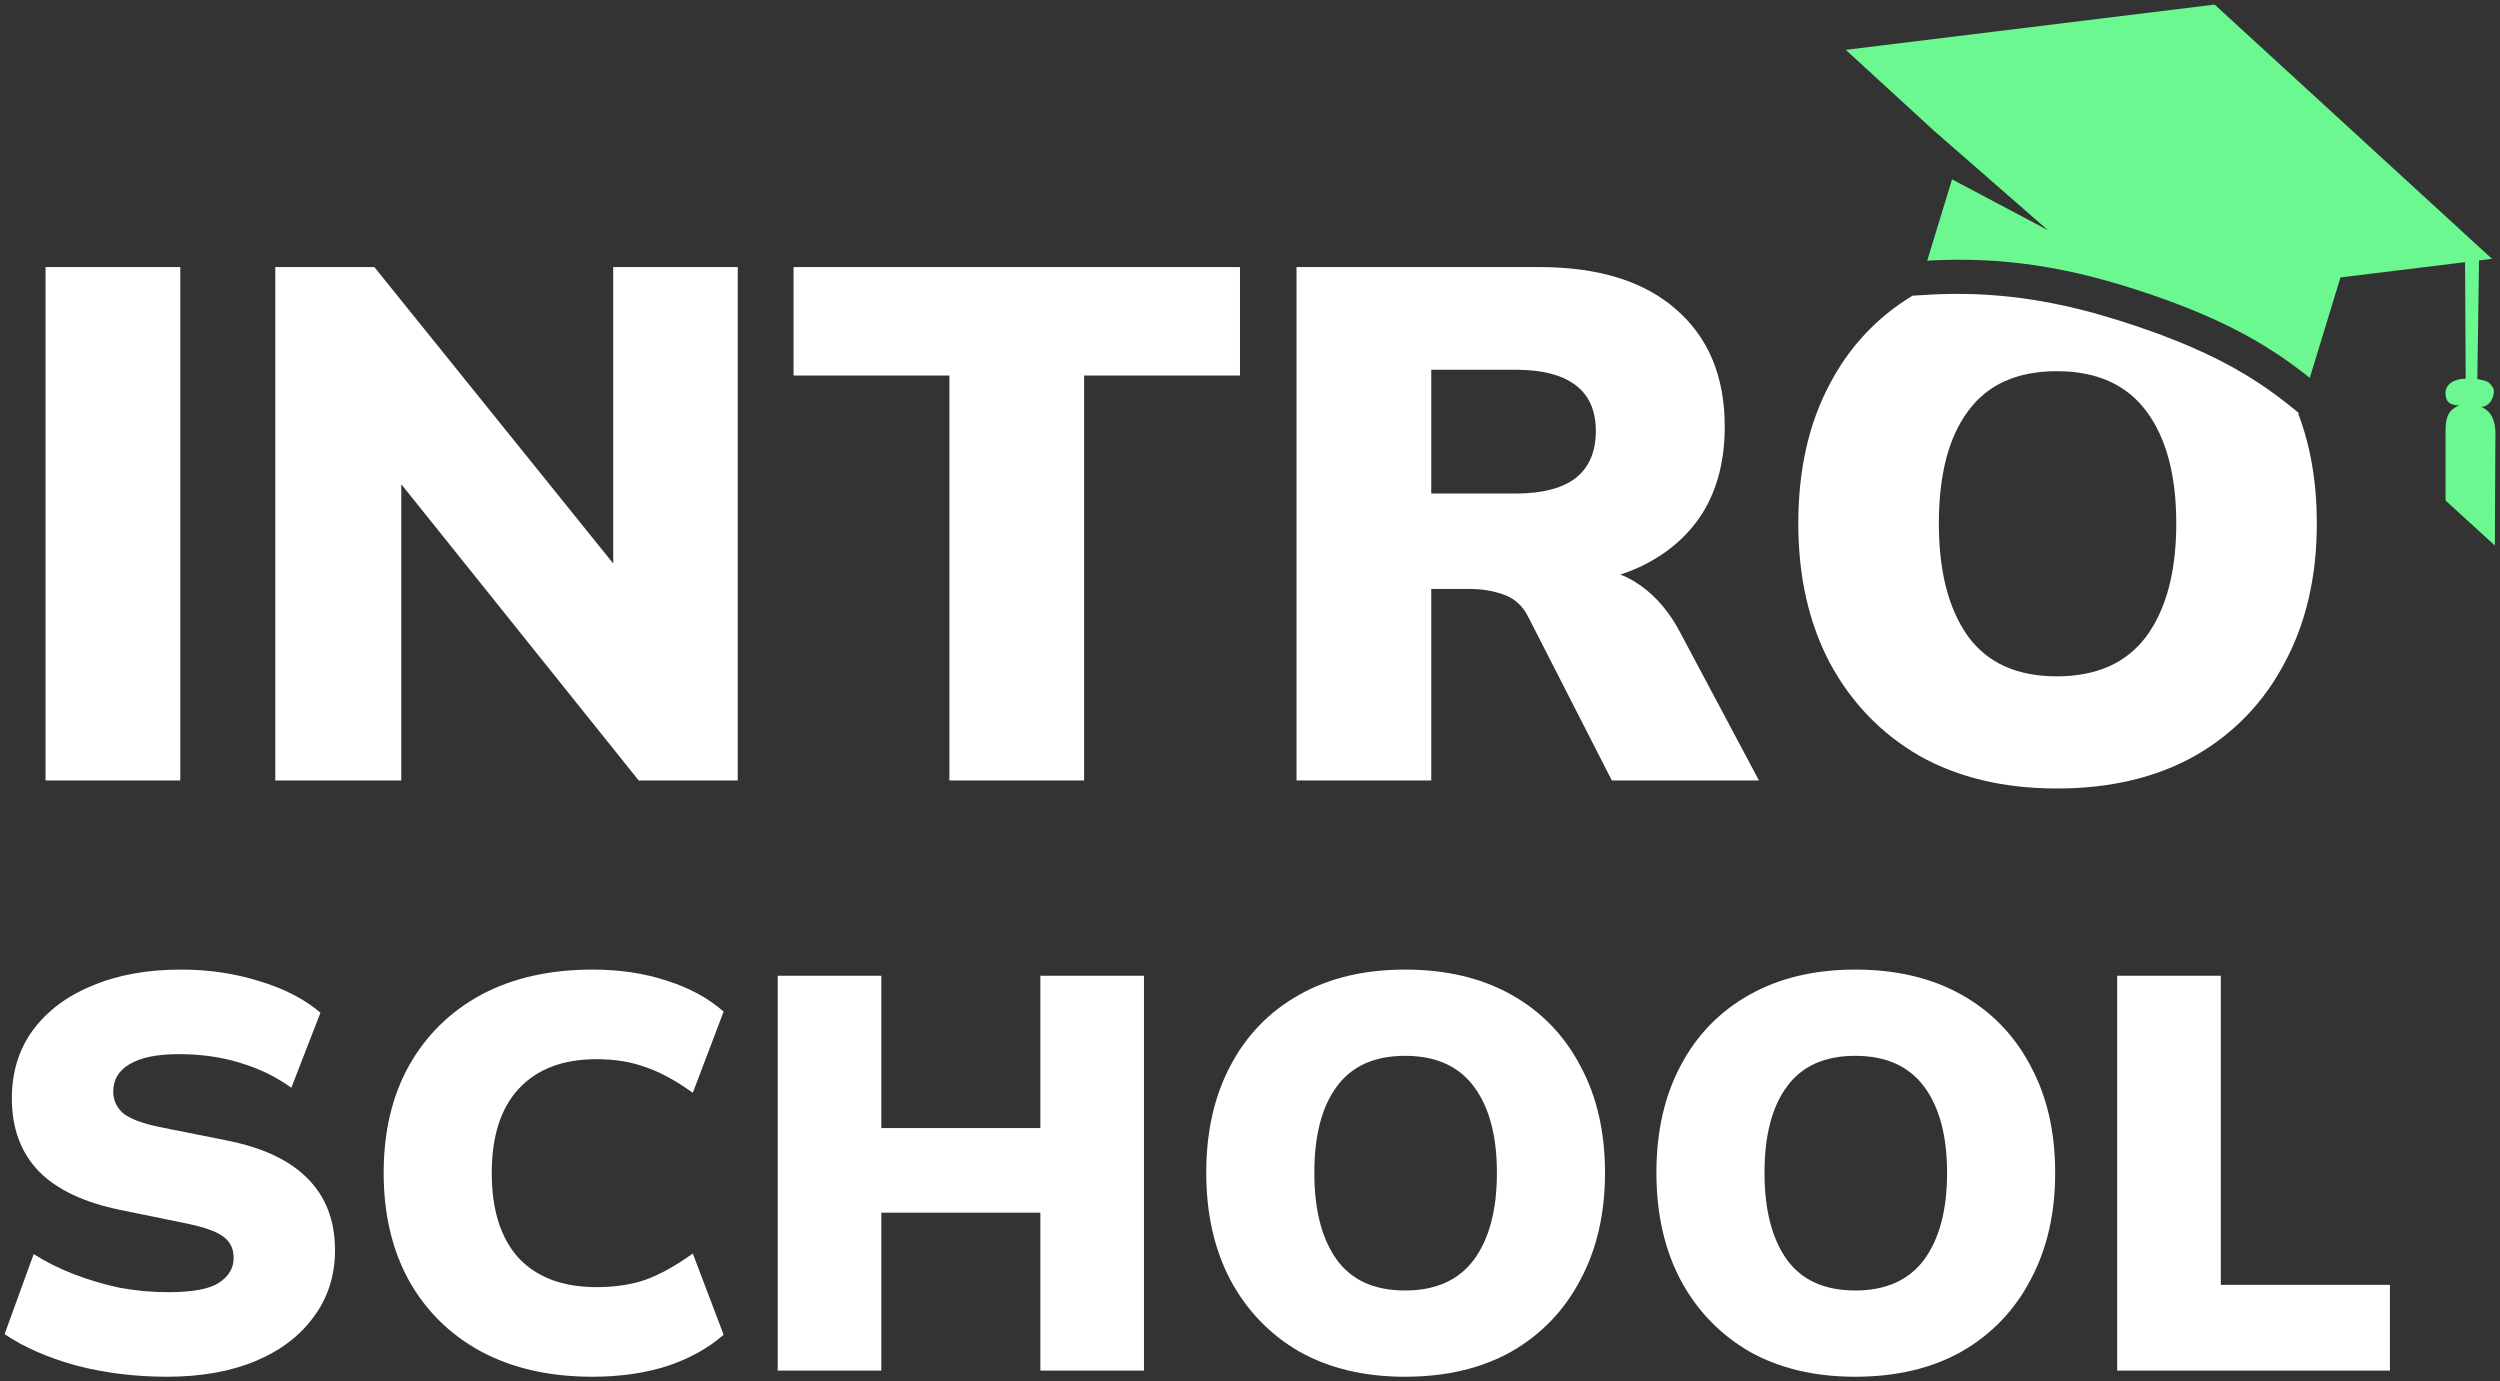
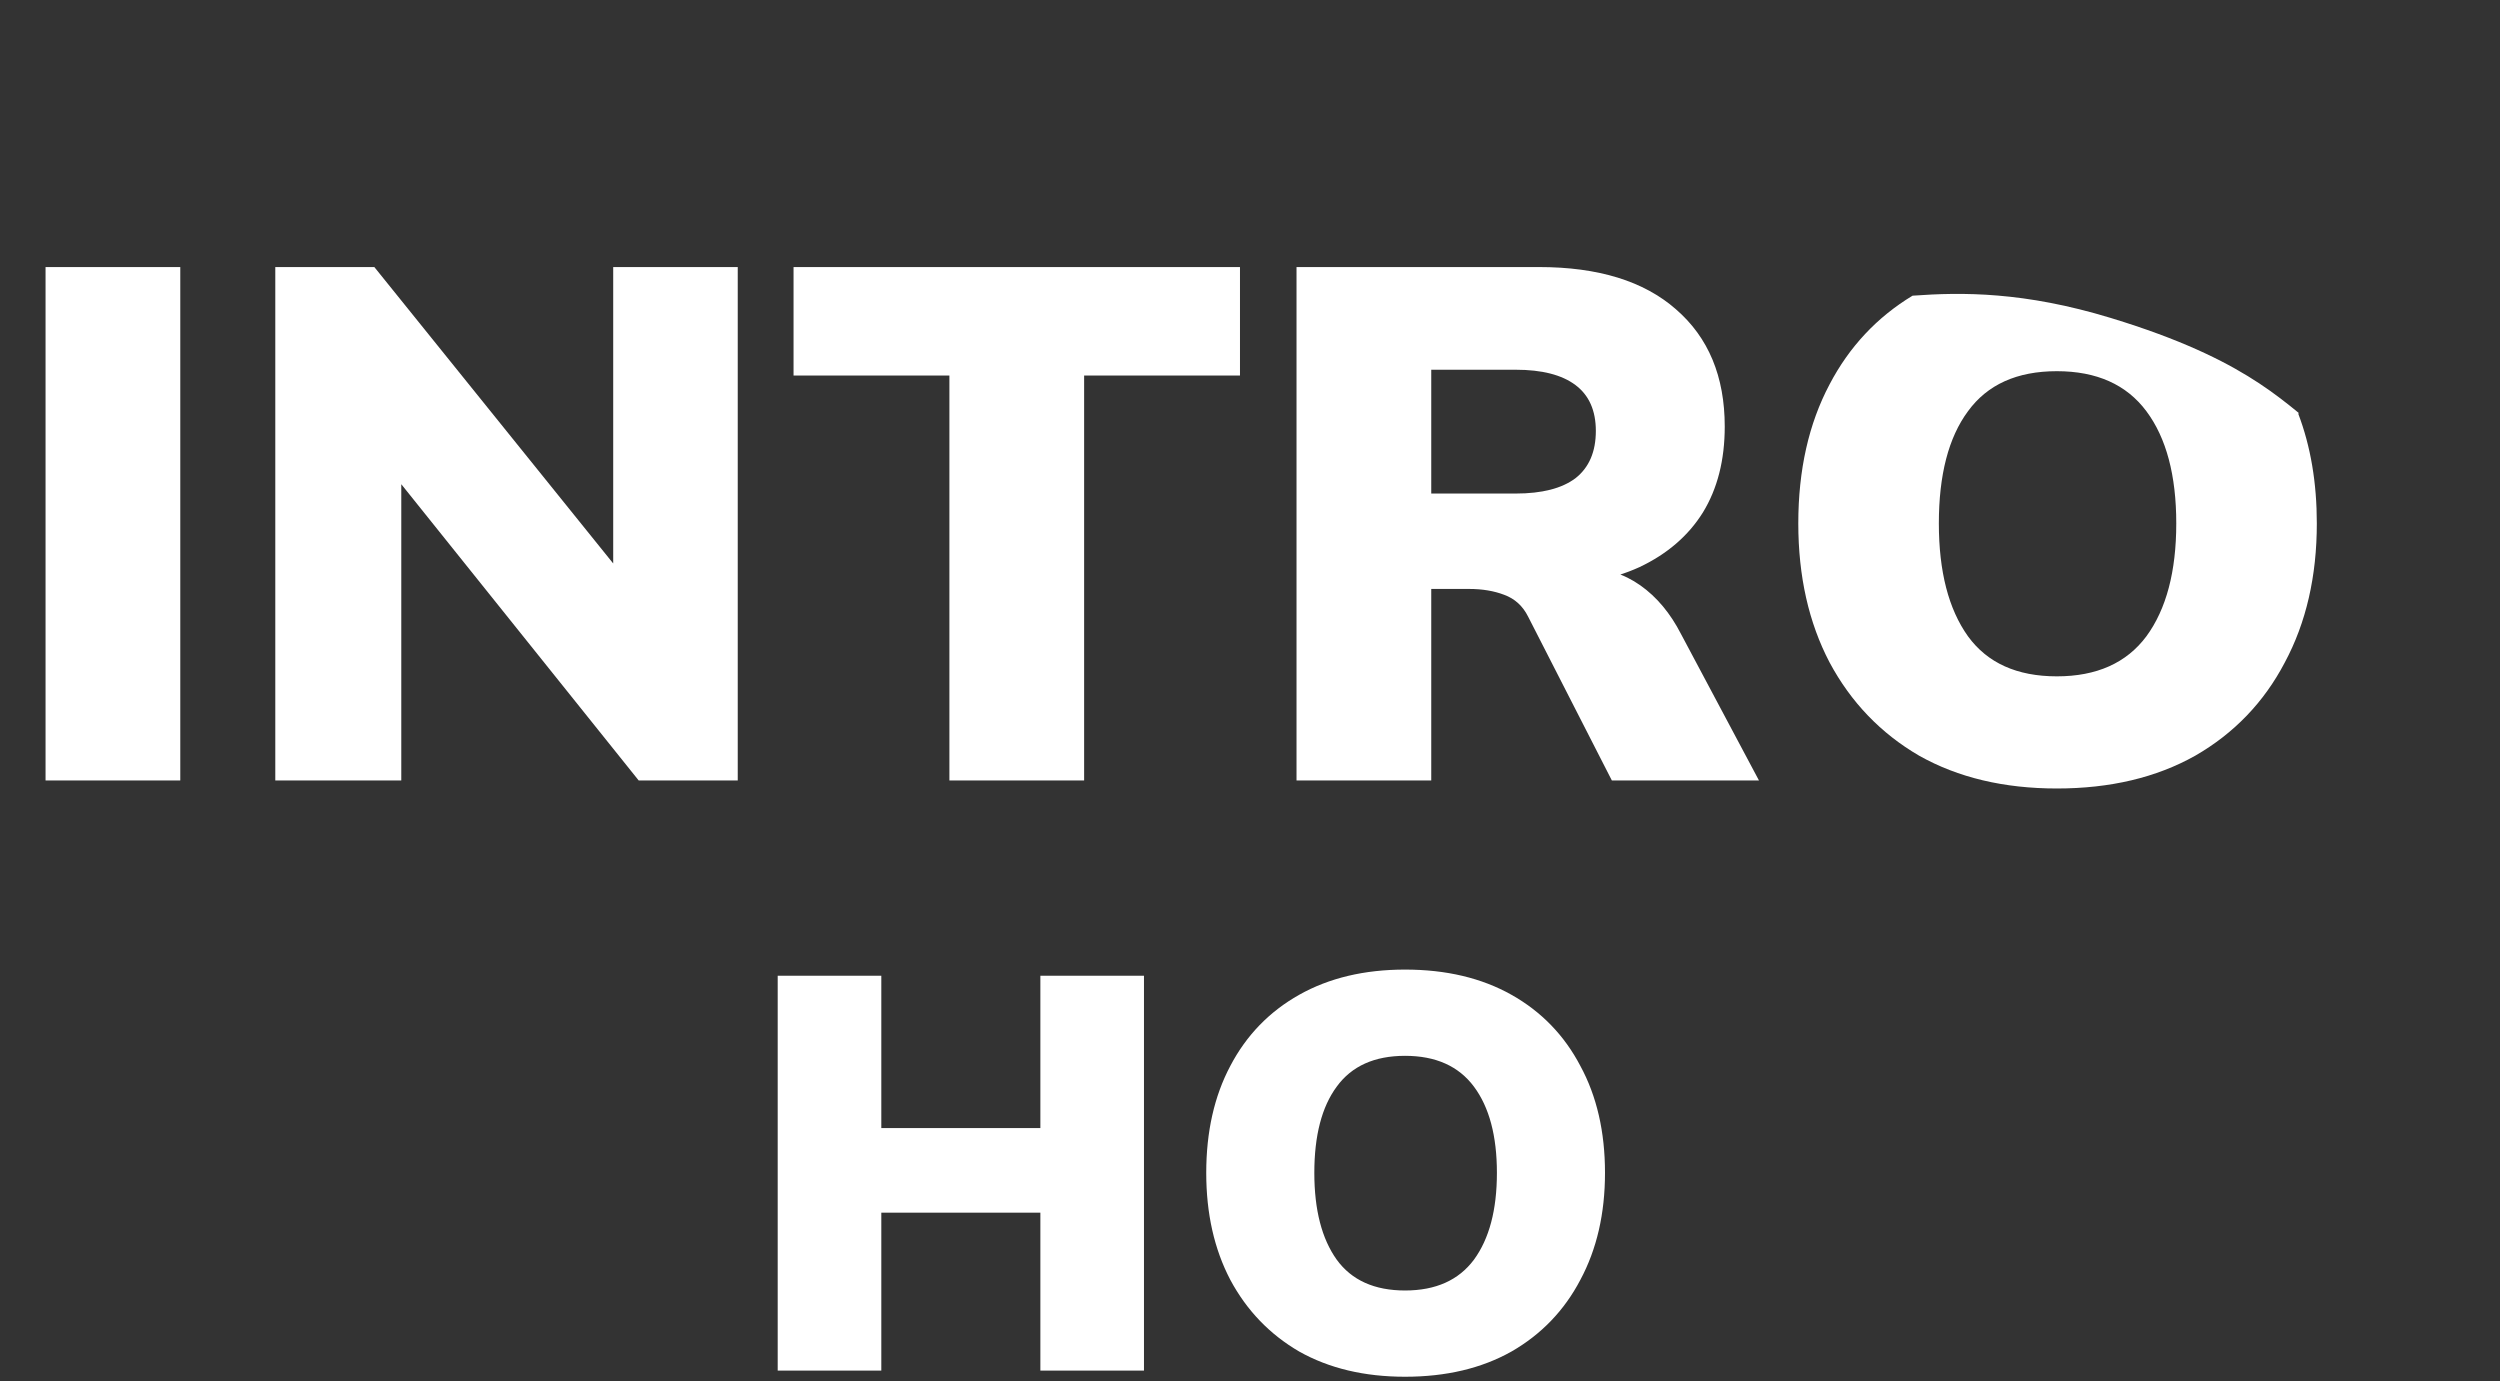
<svg xmlns="http://www.w3.org/2000/svg" viewBox="0 0 546.58 302.00">
  <rect x="0" y="0" width="546.58" height="302.00" fill="#333333" stroke="none" />
  <path fill="white" stroke="none" fill-opacity="1" stroke-width="1" stroke-opacity="1" id="tSvg12861d8e97e" title="Path 2" d="M283.461 170.638C283.461 133.22 283.461 95.803 283.461 58.386C301.135 58.386 318.808 58.386 336.482 58.386C349.432 58.386 359.41 61.464 366.416 67.621C373.528 73.777 377.084 82.322 377.084 93.255C377.084 100.58 375.492 106.843 372.307 112.044C369.123 117.139 364.505 121.12 358.455 123.986C352.405 126.745 345.186 128.125 336.801 128.125C337.279 126.798 337.757 125.472 338.234 124.145C340.888 124.145 343.541 124.145 346.195 124.145C350.865 124.145 355.005 125.419 358.614 127.966C362.223 130.514 365.195 134.07 367.531 138.634C373.21 149.302 378.889 159.97 384.568 170.638C373.847 170.638 363.126 170.638 352.405 170.638C346.301 158.696 340.198 146.755 334.094 134.813C332.926 132.477 331.175 130.885 328.84 130.036C326.61 129.187 324.063 128.762 321.197 128.762C318.437 128.762 315.677 128.762 312.917 128.762C312.917 142.72 312.917 156.679 312.917 170.638C303.099 170.638 293.28 170.638 283.461 170.638ZM312.917 107.904C319.074 107.904 325.231 107.904 331.387 107.904C337.119 107.904 341.471 106.79 344.443 104.56C347.416 102.225 348.902 98.775 348.902 94.211C348.902 89.753 347.416 86.409 344.443 84.18C341.471 81.951 337.119 80.836 331.387 80.836C325.231 80.836 319.074 80.836 312.917 80.836C312.917 89.859 312.917 98.881 312.917 107.904Z" />
  <path fill="white" stroke="none" fill-opacity="1" stroke-width="1" stroke-opacity="1" id="tSvg3ce87564a8" title="Path 3" d="M207.569 170.638C207.569 141.129 207.569 111.619 207.569 82.11C196.211 82.11 184.853 82.11 173.495 82.11C173.495 74.202 173.495 66.294 173.495 58.386C206.03 58.386 238.565 58.386 271.099 58.386C271.099 66.294 271.099 74.202 271.099 82.11C259.741 82.11 248.383 82.11 237.025 82.11C237.025 111.619 237.025 141.129 237.025 170.638C227.207 170.638 217.388 170.638 207.569 170.638Z" />
  <path fill="white" stroke="none" fill-opacity="1" stroke-width="1" stroke-opacity="1" id="tSvg151e2fea2ac" title="Path 4" d="M60.188 170.638C60.188 133.22 60.188 95.803 60.188 58.386C67.406 58.386 74.624 58.386 81.842 58.386C100.789 81.897 119.737 105.409 138.684 128.921C137.145 128.921 135.606 128.921 134.067 128.921C134.067 105.409 134.067 81.897 134.067 58.386C143.143 58.386 152.219 58.386 161.294 58.386C161.294 95.803 161.294 133.22 161.294 170.638C154.076 170.638 146.858 170.638 139.64 170.638C120.799 147.126 101.957 123.614 83.116 100.102C84.655 100.102 86.194 100.102 87.733 100.102C87.733 123.614 87.733 147.126 87.733 170.638C78.552 170.638 69.37 170.638 60.188 170.638Z" />
  <path fill="white" stroke="none" fill-opacity="1" stroke-width="1" stroke-opacity="1" id="tSvgc0955e5d02" title="Path 5" d="M9.959 170.638C9.959 133.22 9.959 95.803 9.959 58.386C19.777 58.386 29.596 58.386 39.415 58.386C39.415 95.803 39.415 133.22 39.415 170.638C29.596 170.638 19.777 170.638 9.959 170.638Z" />
-   <path fill="white" stroke="none" fill-opacity="1" stroke-width="1" stroke-opacity="1" id="tSvg6c27fad3c9" title="Path 6" d="M462.883 299.653C462.883 270.878 462.883 242.103 462.883 213.328C470.434 213.328 477.985 213.328 485.536 213.328C485.536 235.858 485.536 258.389 485.536 280.919C497.863 280.919 510.189 280.919 522.515 280.919C522.515 287.163 522.515 293.408 522.515 299.653C502.638 299.653 482.76 299.653 462.883 299.653Z" />
-   <path fill="white" stroke="none" fill-opacity="1" stroke-width="1" stroke-opacity="1" id="tSvgb1bf76d4d3" title="Path 7" d="M362.144 256.43C362.144 247.45 363.899 239.654 367.41 233.042C370.92 226.349 375.94 221.165 382.471 217.492C389.001 213.818 396.715 211.982 405.613 211.982C414.593 211.982 422.347 213.818 428.878 217.492C435.409 221.165 440.429 226.349 443.939 233.042C447.531 239.654 449.327 247.45 449.327 256.43C449.327 265.327 447.531 273.123 443.939 279.817C440.429 286.511 435.409 291.735 428.878 295.49C422.347 299.163 414.593 301 405.613 301C396.715 301 389.001 299.163 382.471 295.49C376.022 291.735 371.001 286.511 367.41 279.817C363.899 273.123 362.144 265.327 362.144 256.43ZM385.777 256.43C385.777 264.511 387.409 270.837 390.675 275.409C393.94 279.898 398.919 282.143 405.613 282.143C412.307 282.143 417.327 279.898 420.674 275.409C424.021 270.837 425.694 264.511 425.694 256.43C425.694 248.348 424.021 242.063 420.674 237.573C417.327 233.083 412.307 230.838 405.613 230.838C398.919 230.838 393.94 233.083 390.675 237.573C387.409 241.981 385.777 248.266 385.777 256.43Z" />
  <path fill="white" stroke="none" fill-opacity="1" stroke-width="1" stroke-opacity="1" id="tSvg10a45a158f4" title="Path 8" d="M263.722 256.43C263.722 247.45 265.477 239.654 268.987 233.042C272.497 226.349 277.517 221.165 284.048 217.492C290.578 213.818 298.292 211.982 307.19 211.982C316.17 211.982 323.925 213.818 330.455 217.492C336.986 221.165 342.006 226.349 345.516 233.042C349.108 239.654 350.904 247.45 350.904 256.43C350.904 265.327 349.108 273.123 345.516 279.817C342.006 286.511 336.986 291.735 330.455 295.49C323.925 299.163 316.17 301 307.19 301C298.292 301 290.578 299.163 284.048 295.49C277.599 291.735 272.579 286.511 268.987 279.817C265.477 273.123 263.722 265.327 263.722 256.43ZM287.354 256.43C287.354 264.511 288.986 270.837 292.252 275.409C295.517 279.898 300.496 282.143 307.19 282.143C313.884 282.143 318.904 279.898 322.251 275.409C325.598 270.837 327.272 264.511 327.272 256.43C327.272 248.348 325.598 242.063 322.251 237.573C318.904 233.083 313.884 230.838 307.19 230.838C300.496 230.838 295.517 233.083 292.252 237.573C288.986 241.981 287.354 248.266 287.354 256.43Z" />
  <path fill="white" stroke="none" fill-opacity="1" stroke-width="1" stroke-opacity="1" id="tSvg118157a0431" title="Path 9" d="M170.03 299.653C170.03 270.878 170.03 242.103 170.03 213.328C177.581 213.328 185.132 213.328 192.683 213.328C192.683 224.43 192.683 235.532 192.683 246.634C204.275 246.634 215.867 246.634 227.458 246.634C227.458 235.532 227.458 224.43 227.458 213.328C235.009 213.328 242.56 213.328 250.11 213.328C250.11 242.103 250.11 270.878 250.11 299.653C242.56 299.653 235.009 299.653 227.458 299.653C227.458 288.143 227.458 276.633 227.458 265.123C215.867 265.123 204.275 265.123 192.683 265.123C192.683 276.633 192.683 288.143 192.683 299.653C185.132 299.653 177.581 299.653 170.03 299.653Z" />
-   <path fill="white" stroke="none" fill-opacity="1" stroke-width="1" stroke-opacity="1" id="tSvg126e4cb0692" title="Path 10" d="M129.553 301C120.166 301 112.044 299.163 105.187 295.49C98.411 291.817 93.146 286.633 89.391 279.939C85.718 273.245 83.881 265.409 83.881 256.43C83.881 247.45 85.718 239.654 89.391 233.042C93.146 226.349 98.411 221.165 105.187 217.492C112.044 213.818 120.166 211.982 129.553 211.982C135.513 211.982 140.941 212.798 145.839 214.43C150.737 215.981 154.859 218.226 158.206 221.165C155.961 227.083 153.716 233.001 151.471 238.92C147.716 236.226 144.247 234.348 141.063 233.287C137.961 232.144 134.411 231.573 130.411 231.573C123.064 231.573 117.39 233.736 113.39 238.063C109.472 242.307 107.513 248.43 107.513 256.43C107.513 264.511 109.472 270.715 113.39 275.041C117.39 279.286 123.064 281.409 130.411 281.409C134.411 281.409 137.961 280.878 141.063 279.817C144.247 278.674 147.716 276.756 151.471 274.062C153.716 279.98 155.961 285.899 158.206 291.817C154.859 294.755 150.737 297.041 145.839 298.674C140.941 300.225 135.513 301 129.553 301Z" />
-   <path fill="white" stroke="none" fill-opacity="1" stroke-width="1" stroke-opacity="1" id="tSvg6baf1d4d5b" title="Path 11" d="M36.51 301C29.571 301 22.959 300.184 16.673 298.551C10.469 296.837 5.245 294.551 1 291.694C3.122 285.857 5.245 280.021 7.367 274.184C10.061 275.898 13 277.368 16.183 278.592C19.367 279.817 22.673 280.796 26.102 281.531C29.612 282.184 33.163 282.511 36.755 282.511C42.142 282.511 45.856 281.817 47.897 280.429C50.02 279.041 51.081 277.245 51.081 275.041C51.081 273.082 50.387 271.572 48.999 270.511C47.611 269.368 44.999 268.388 41.163 267.572C36.183 266.551 31.204 265.531 26.224 264.511C18.306 262.878 12.387 260.062 8.469 256.062C4.551 251.981 2.592 246.675 2.592 240.144C2.592 234.43 4.102 229.491 7.122 225.328C10.224 221.083 14.551 217.818 20.102 215.532C25.653 213.165 32.142 211.982 39.571 211.982C45.693 211.982 51.448 212.839 56.836 214.553C62.224 216.186 66.632 218.471 70.06 221.41C67.938 226.879 65.815 232.349 63.693 237.818C60.428 235.45 56.754 233.655 52.673 232.43C48.591 231.124 44.06 230.471 39.081 230.471C34.346 230.471 30.755 231.206 28.306 232.675C25.938 234.063 24.755 236.063 24.755 238.675C24.755 240.471 25.449 242.022 26.836 243.328C28.306 244.552 30.959 245.573 34.795 246.389C39.693 247.369 44.591 248.348 49.489 249.328C57.407 250.879 63.325 253.654 67.244 257.654C71.244 261.654 73.244 266.878 73.244 273.327C73.244 278.878 71.693 283.735 68.591 287.898C65.57 292.061 61.325 295.286 55.856 297.571C50.387 299.857 43.938 301 36.51 301Z" />
  <path fill="white" stroke="none" fill-opacity="1" stroke-width="1" stroke-opacity="1" id="tSvg1049e8e59d" title="Path 12" d="M418.147 64.645C429.021 63.856 442.534 63.749 461.472 69.513C462.447 69.817 463.422 70.121 464.397 70.426C478.654 74.991 487.529 79.574 493.963 83.83C497.307 86.042 500.029 88.192 502.559 90.269C502.536 90.346 502.514 90.423 502.491 90.5C505.183 97.59 506.531 105.568 506.531 114.433C506.531 126.002 504.197 136.139 499.527 144.843C494.962 153.547 488.432 160.341 479.94 165.224C471.448 170 461.365 172.39 449.689 172.39C438.119 172.39 428.088 170 419.596 165.224C411.21 160.341 404.683 153.547 400.012 144.843C395.448 136.139 393.165 126.002 393.165 114.433C393.165 102.756 395.448 92.618 400.012 84.02C404.313 75.818 410.358 69.36 418.147 64.645ZM449.689 81.154C440.985 81.154 434.509 84.074 430.263 89.912C426.017 95.644 423.895 103.818 423.895 114.433C423.895 124.941 426.017 133.168 430.263 139.112C434.509 144.95 440.985 147.87 449.689 147.87C458.393 147.87 464.922 144.95 469.274 139.112C473.626 133.168 475.801 124.941 475.801 114.433C475.801 103.924 473.626 95.75 469.274 89.912C464.922 84.074 458.393 81.154 449.689 81.154Z" />
-   <path fill="#6BF891" stroke="none" fill-opacity="1" stroke-width="1" stroke-opacity="1" id="tSvg9a7812886" title="Path 13" d="M544.828 56.592C543.884 56.707 542.939 56.823 541.994 56.938C541.871 65.582 541.748 74.225 541.625 82.869C543.591 83.32 544.247 83.212 545.194 85.069C545.448 86.379 544.573 88.853 542.503 88.966C544.174 89.726 545.747 91.22 545.57 95.581C545.531 103.475 545.491 111.368 545.452 119.261C541.861 115.985 538.27 112.709 534.679 109.433C534.677 104.417 534.675 99.401 534.673 94.385C534.601 89.691 536.465 89.344 537.622 88.598C536.239 88.634 534.564 88.307 534.673 85.723C534.819 83.648 537.222 82.703 539.079 82.812C539.034 74.313 538.988 65.814 538.942 57.315C529.861 58.429 520.78 59.543 511.699 60.657C509.462 67.978 507.226 75.299 504.989 82.62C502.872 80.93 500.525 79.156 497.773 77.336C490.829 72.743 481.455 67.944 466.769 63.241C465.766 62.928 464.762 62.615 463.759 62.302C445.624 56.782 432.063 56.404 421.349 56.995C423.16 51.067 424.971 45.139 426.781 39.212C433.76 42.911 440.74 46.61 447.719 50.31C439.411 43.056 431.103 35.802 422.794 28.549C416.377 22.665 409.959 16.782 403.541 10.898C430.421 7.599 457.3 4.301 484.18 1.002C484.182 1.001 484.184 1 484.186 1C504.4 19.53 524.614 38.061 544.828 56.592Z" />
</svg>